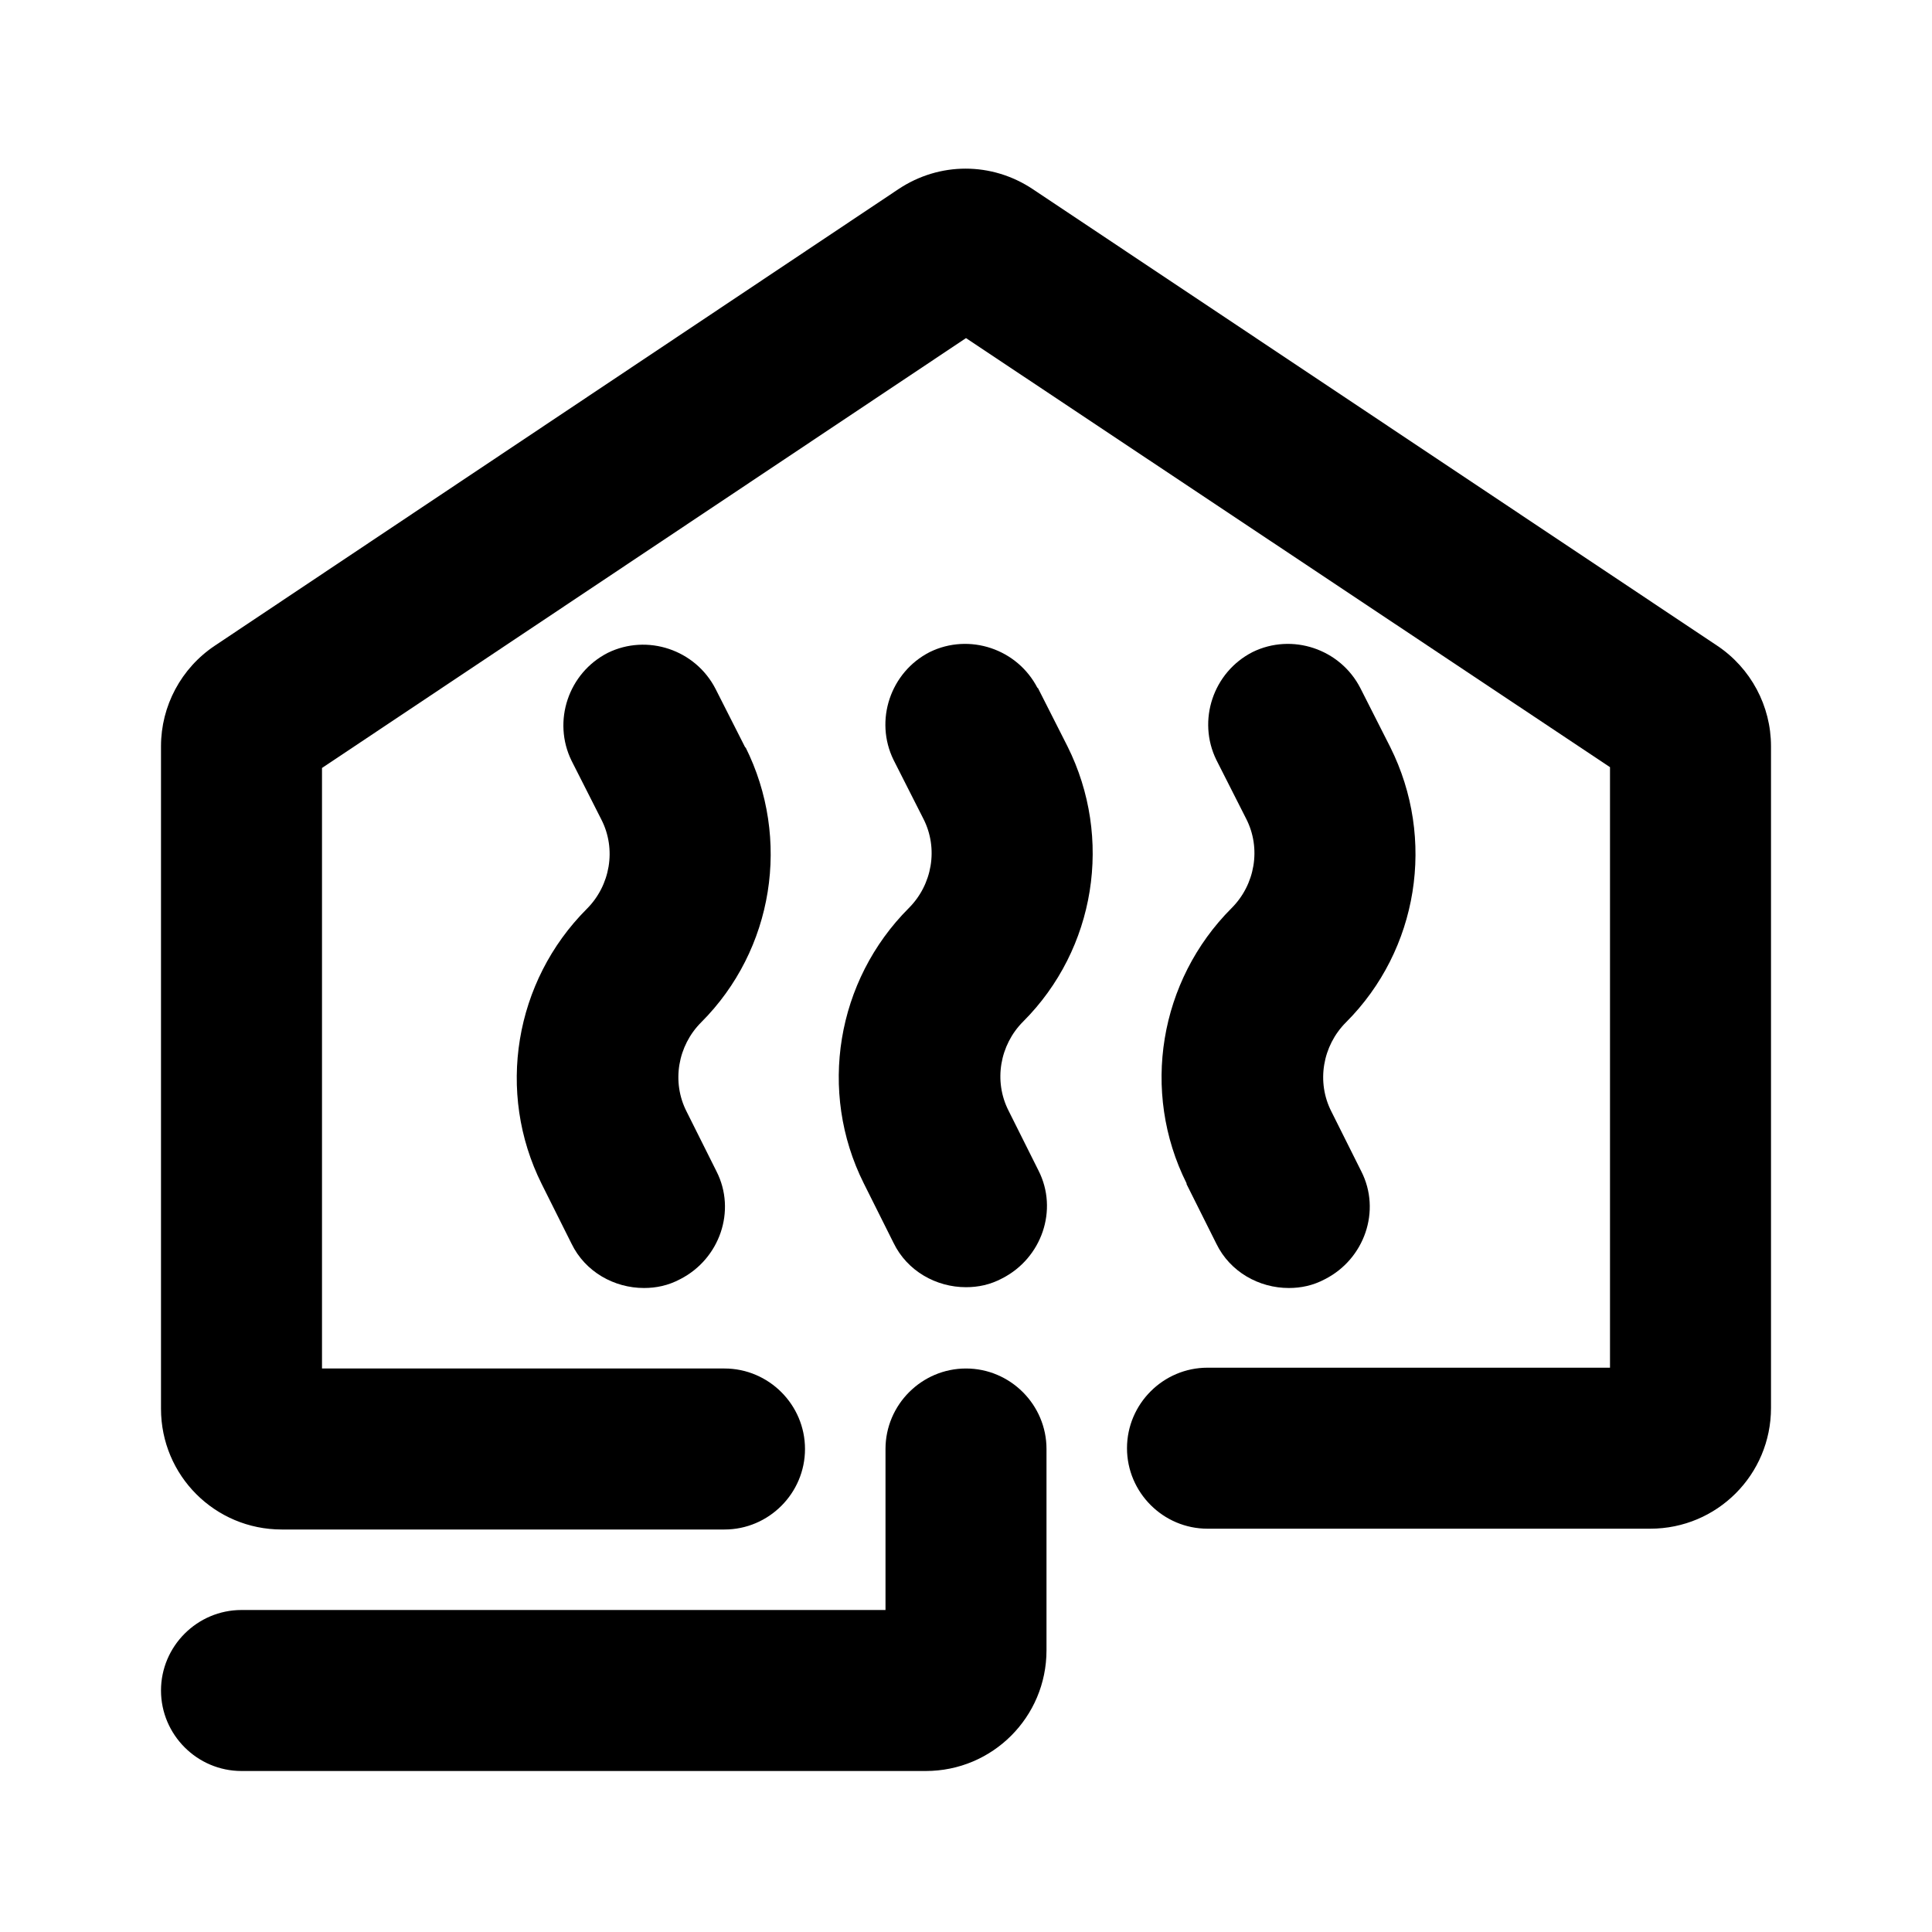
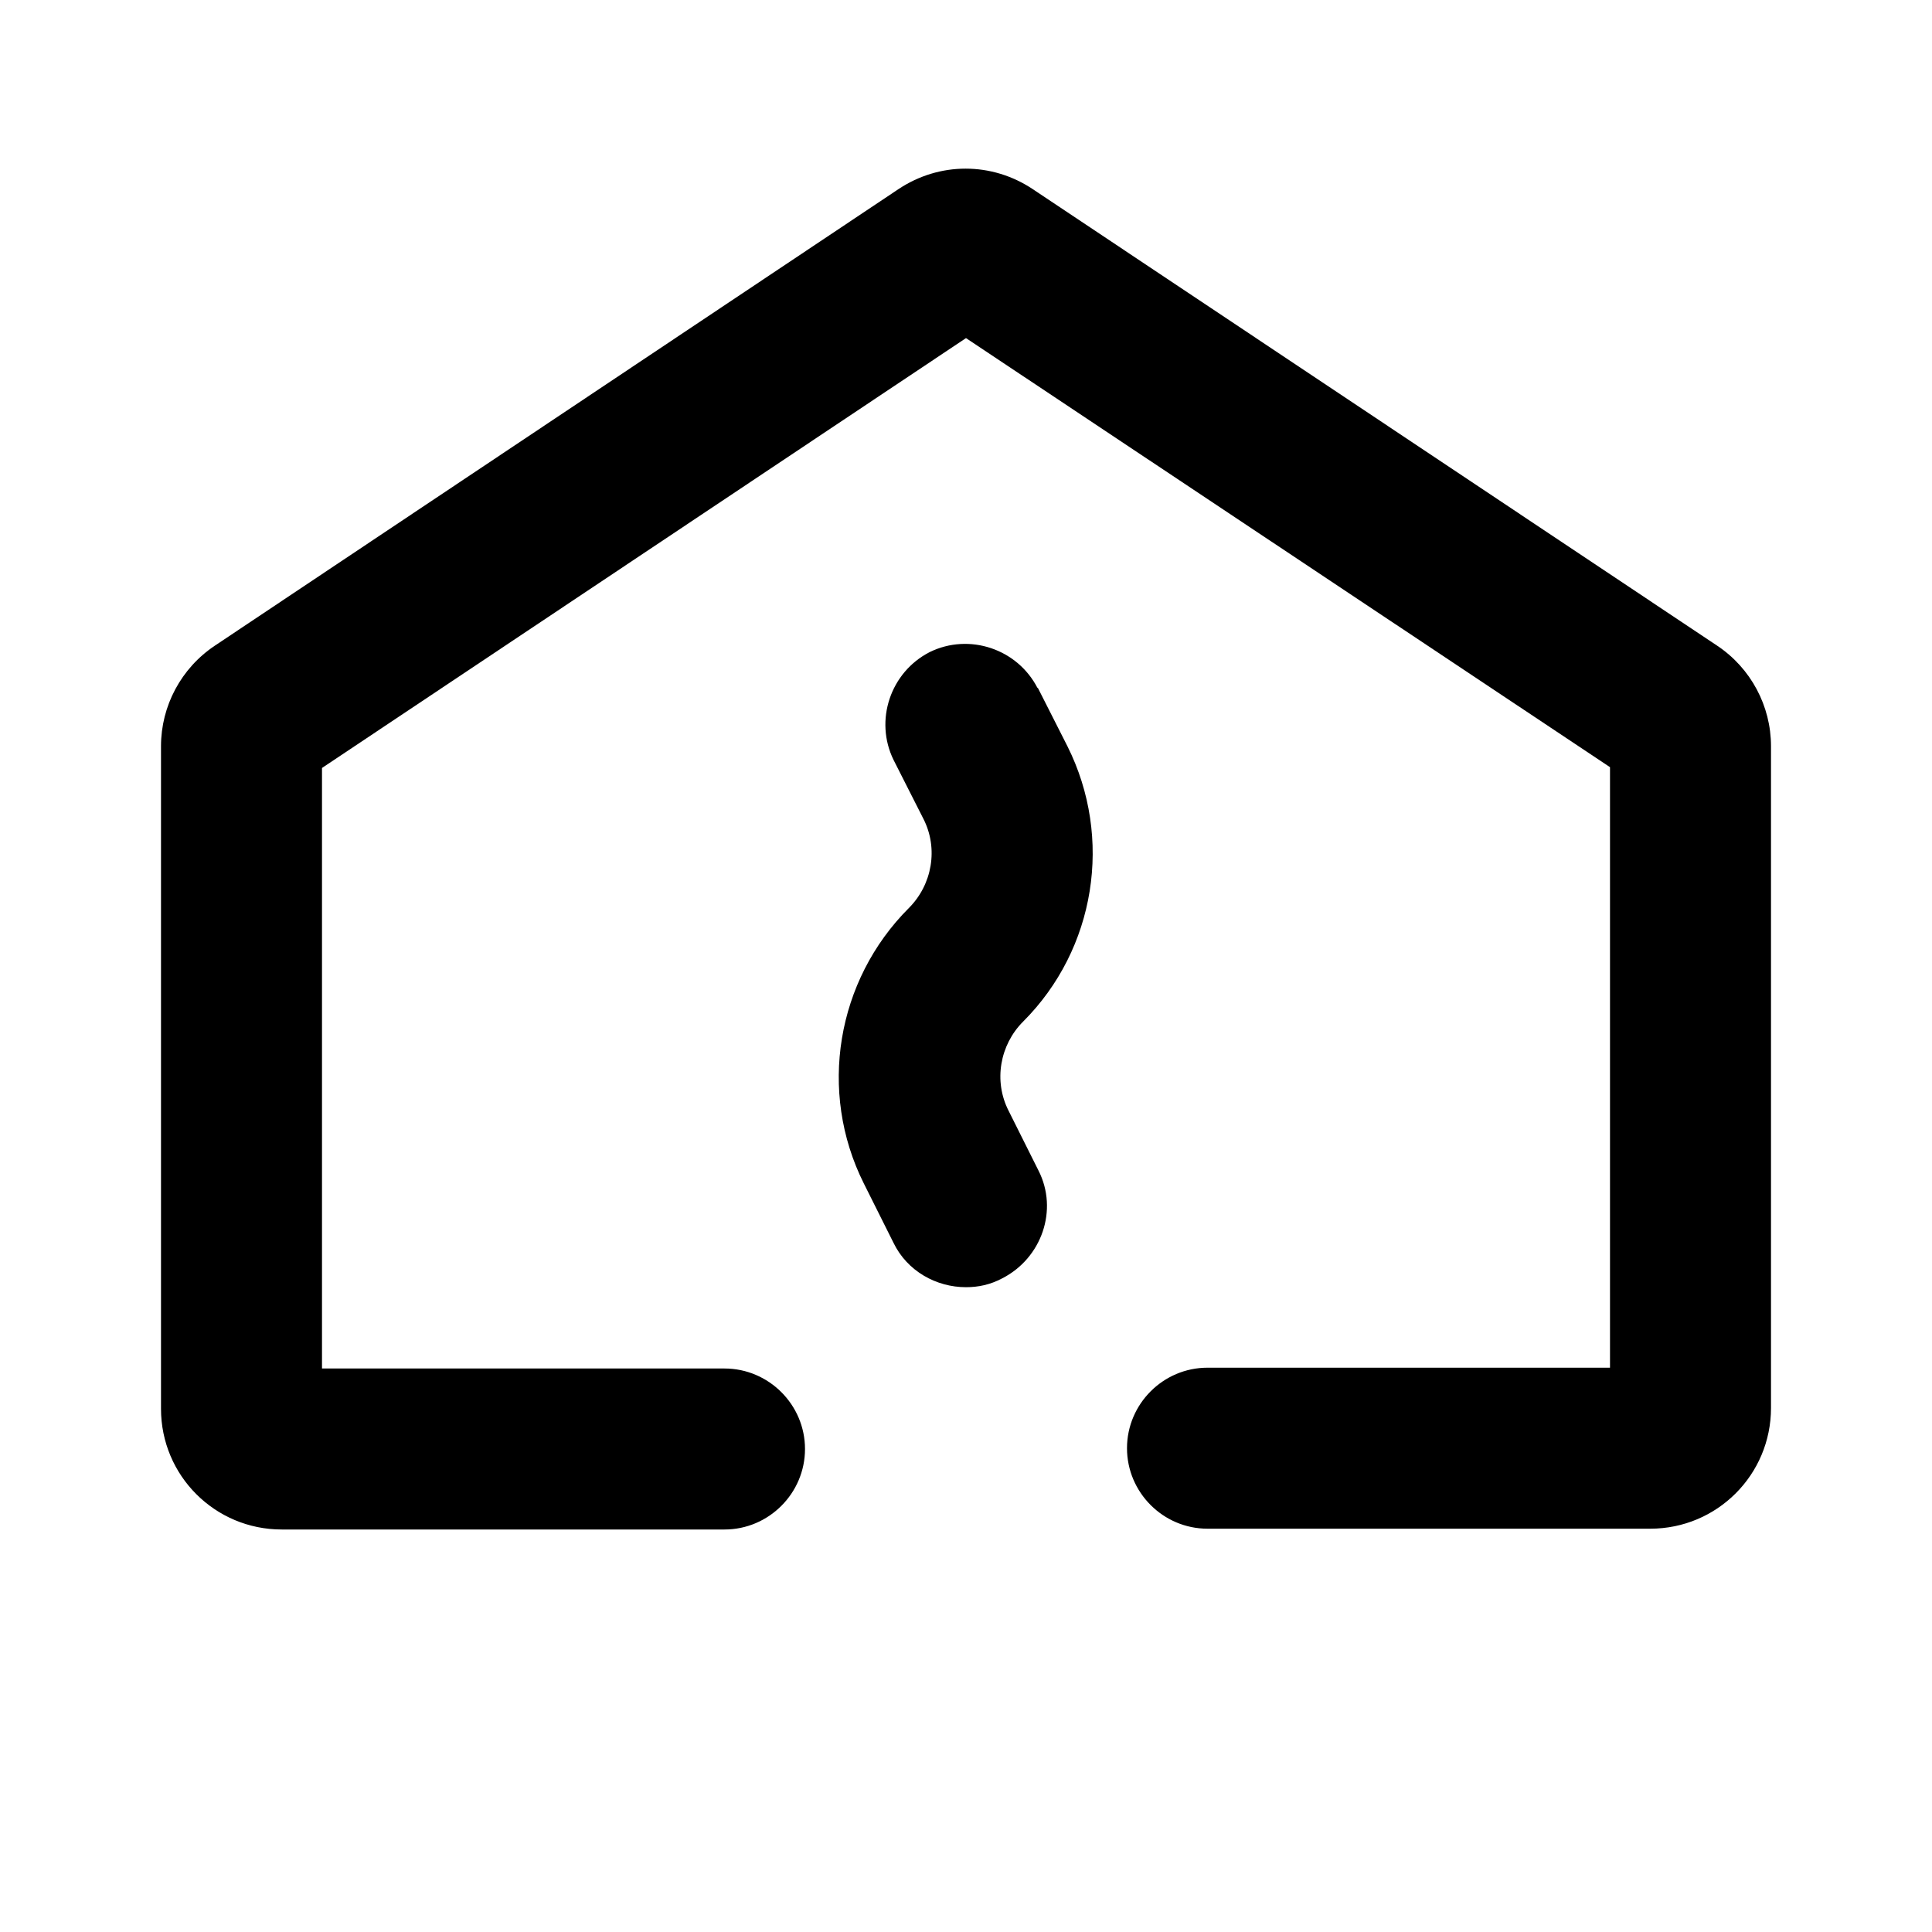
<svg xmlns="http://www.w3.org/2000/svg" id="Icons" viewBox="0 0 24 24">
  <path d="M21.33,8.02L12.83,2.35c-.51-.34-1.16-.34-1.67,0L2.67,8.02c-.42,.28-.67,.75-.67,1.25v8.23c0,.83,.67,1.5,1.5,1.5h5.5c.55,0,1-.45,1-1s-.45-1-1-1H4v-7.46L12,4.2l8,5.33v7.46h-5c-.55,0-1,.45-1,1s.45,1,1,1h5.5c.83,0,1.5-.67,1.5-1.5V9.27c0-.5-.25-.97-.67-1.25Z" />
-   <path d="M9.26,9.29l-.37-.73c-.25-.49-.85-.69-1.34-.45-.49,.25-.69,.85-.45,1.34l.37,.73c.19,.37,.11,.82-.18,1.11-.9,.9-1.13,2.28-.56,3.42l.37,.74c.17,.35,.53,.55,.9,.55,.15,0,.3-.03,.45-.11,.49-.25,.7-.85,.45-1.34l-.37-.74c-.19-.37-.11-.82,.18-1.11,.9-.9,1.12-2.28,.55-3.42Z" />
  <path d="M12.89,8.55c-.25-.49-.85-.69-1.34-.45-.49,.25-.69,.85-.45,1.34l.37,.73c.19,.37,.11,.82-.18,1.11-.9,.9-1.13,2.28-.56,3.42l.37,.74c.17,.35,.53,.55,.9,.55,.15,0,.3-.03,.45-.11,.49-.25,.7-.85,.45-1.34l-.37-.74c-.19-.37-.11-.82,.18-1.11,.9-.9,1.12-2.28,.55-3.42l-.37-.73Z" />
-   <path d="M14.74,14.71l.37,.74c.17,.35,.53,.55,.9,.55,.15,0,.3-.03,.45-.11,.49-.25,.7-.85,.45-1.34l-.37-.74c-.19-.37-.11-.82,.18-1.11,.9-.9,1.12-2.28,.55-3.42l-.37-.73c-.25-.49-.85-.69-1.34-.45-.49,.25-.69,.85-.45,1.34l.37,.73c.19,.37,.11,.82-.18,1.11-.9,.9-1.13,2.28-.56,3.42Z" />
-   <path d="M12,17c-.55,0-1,.45-1,1v2H3c-.55,0-1,.45-1,1s.45,1,1,1H11.5c.83,0,1.5-.67,1.5-1.5v-2.5c0-.55-.45-1-1-1Z" />
</svg>